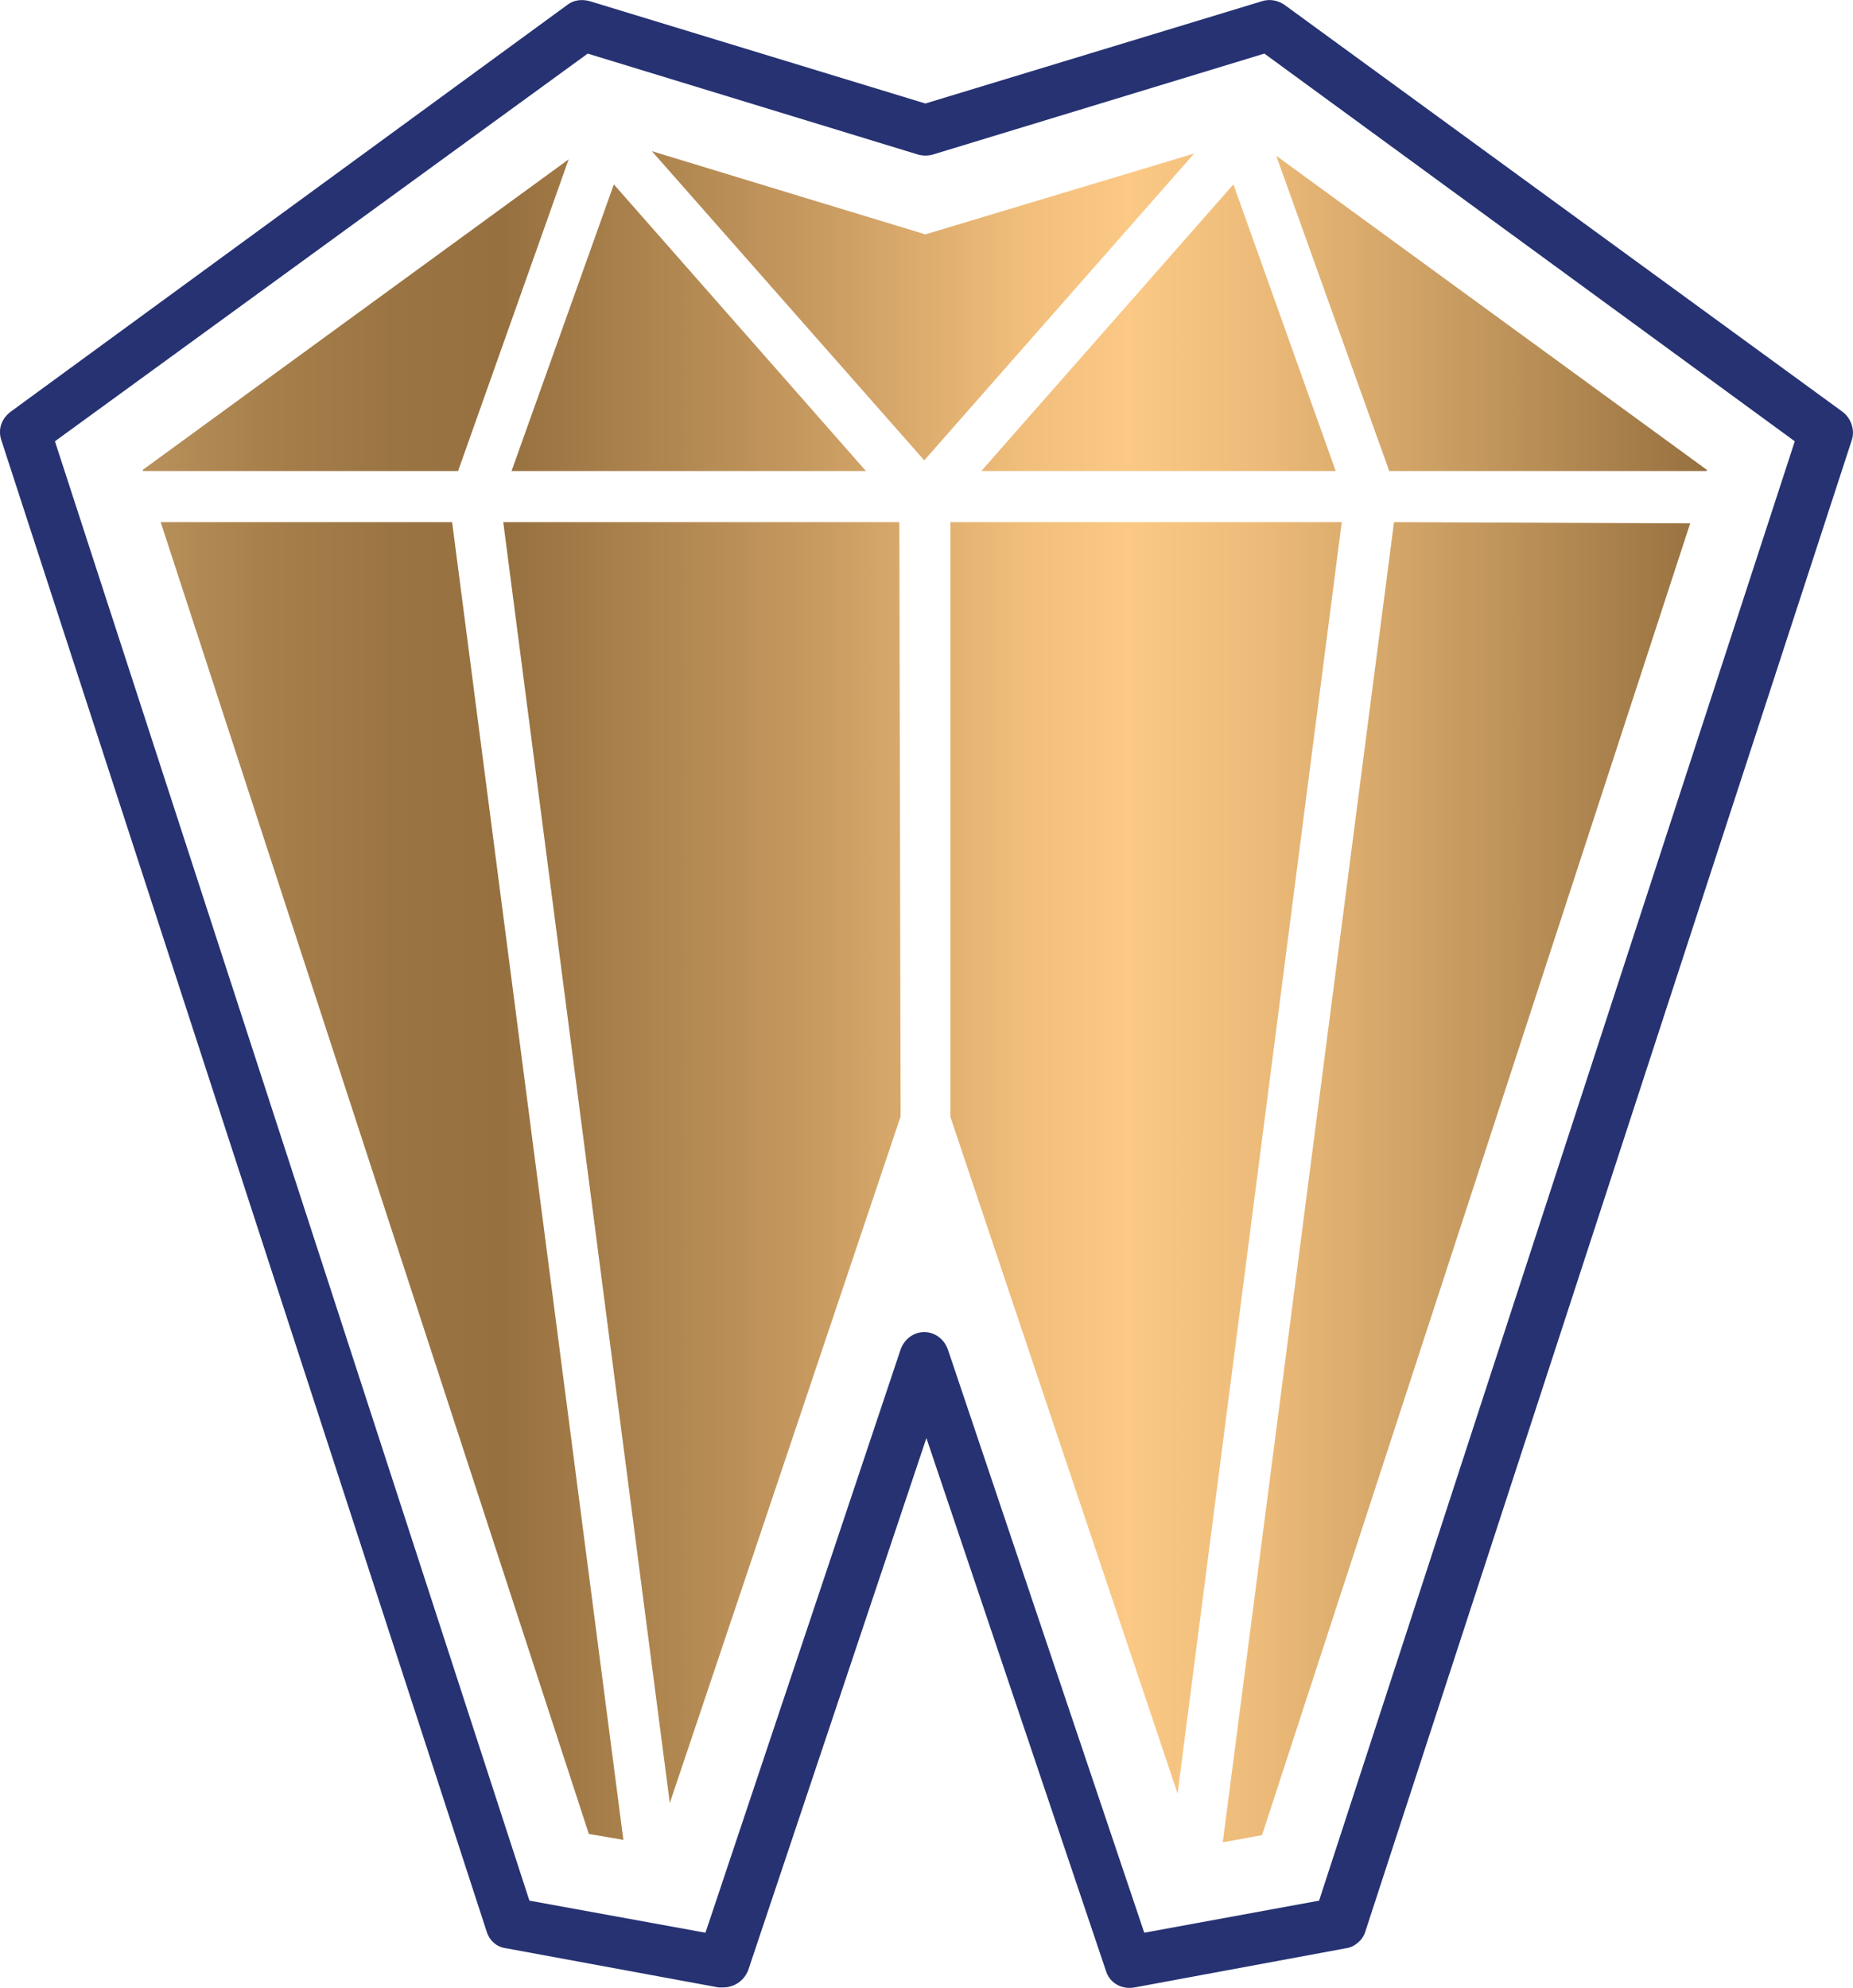
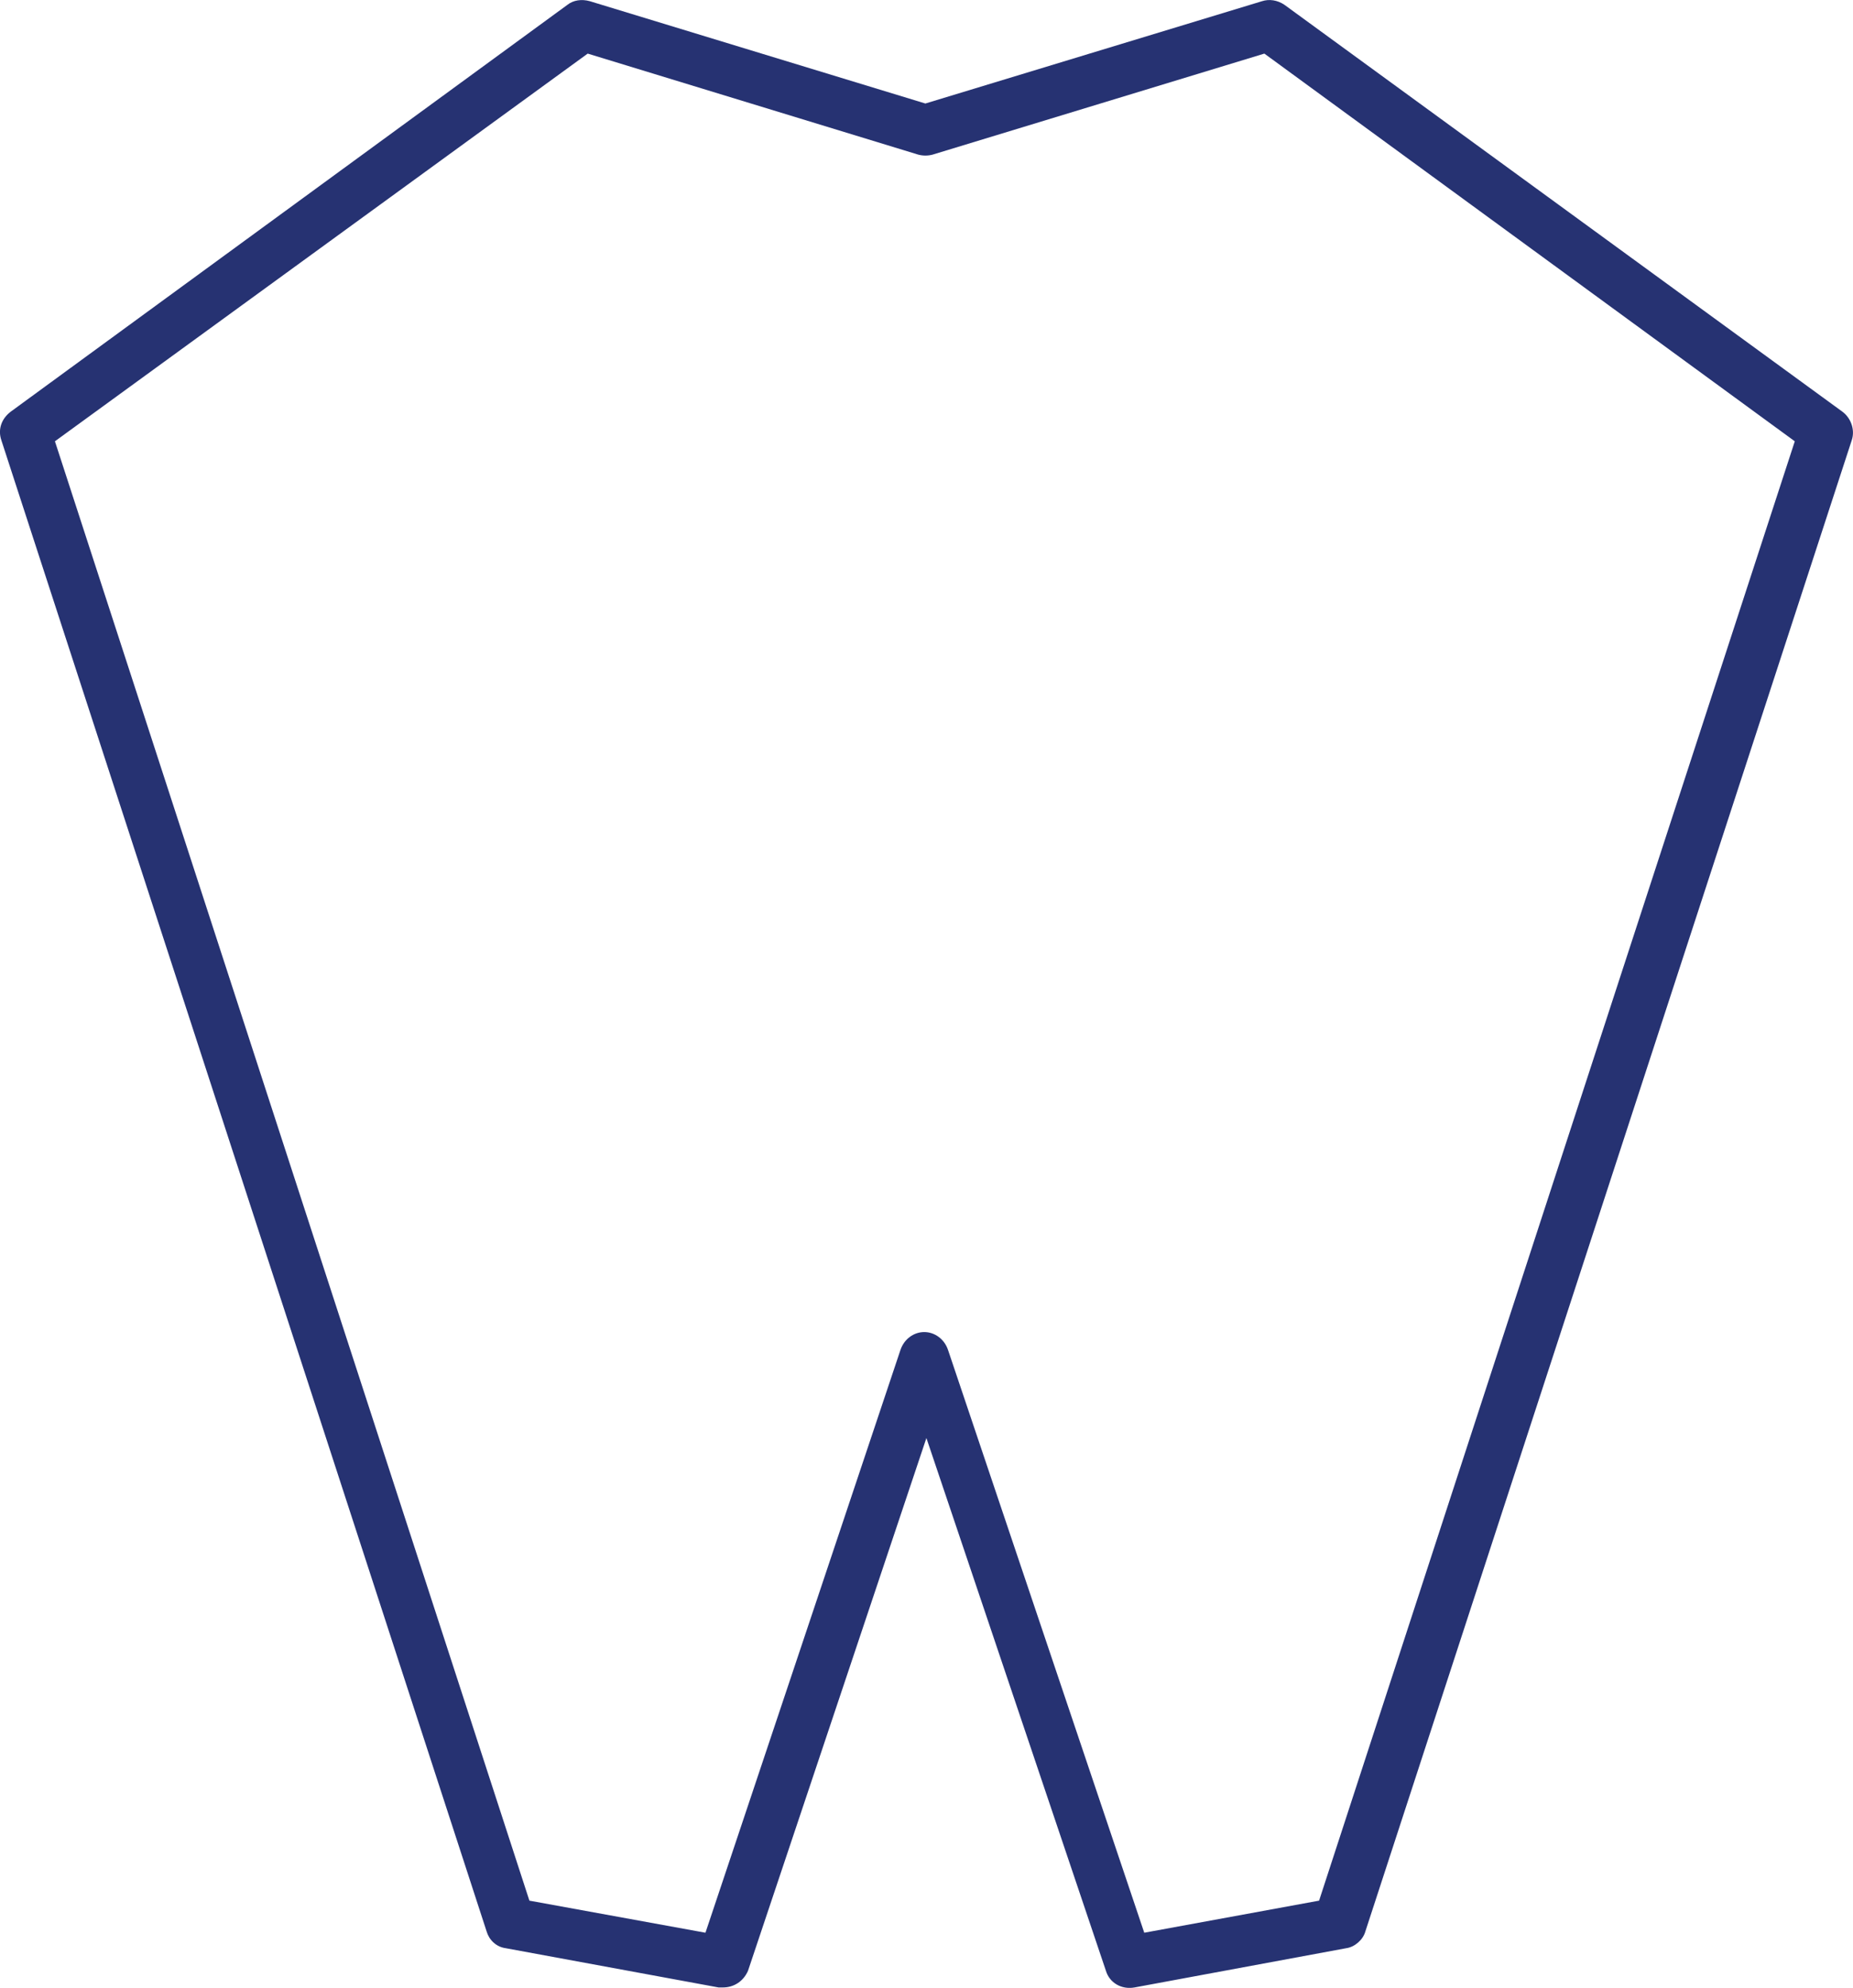
<svg xmlns="http://www.w3.org/2000/svg" id="uuid-b123ce58-8d52-4d4d-b050-39cd13b347e6" viewBox="0 0 180.82 193.97">
  <defs>
    <linearGradient id="uuid-69a6db81-bb1b-4a2d-8346-261947df763a" x1="13.94" y1="1318.83" x2="166.55" y2="1318.83" gradientTransform="translate(0 -1221.58)" gradientUnits="userSpaceOnUse">
      <stop offset="0" stop-color="#bd945e" />
      <stop offset="0" stop-color="#b9915b" />
      <stop offset=".08" stop-color="#a67f4b" />
      <stop offset=".16" stop-color="#9a7442" />
      <stop offset=".23" stop-color="#96703f" />
      <stop offset=".43" stop-color="#c79a60" />
      <stop offset=".56" stop-color="#f0bd7a" />
      <stop offset=".63" stop-color="#fbc985" />
      <stop offset=".71" stop-color="#eebc7a" />
      <stop offset=".87" stop-color="#bf945b" />
      <stop offset="1" stop-color="#96703f" />
    </linearGradient>
  </defs>
  <path d="m70.58,193.93h-.46l-20.77-3.83c-.93-.12-1.62-.81-1.86-1.62L.13,42.95c-.35-1.04,0-2.09.93-2.79L55.37.47c.58-.46,1.39-.58,2.2-.35l32.73,9.98L123.14.12c.7-.23,1.51-.12,2.2.35l54.43,39.69c.81.58,1.28,1.74.93,2.79l-47.47,145.53c-.23.81-1.04,1.51-1.86,1.62l-20.66,3.83c-1.28.23-2.44-.46-2.79-1.62l-17.52-51.99-17.41,51.99c-.46,1.04-1.39,1.62-2.44,1.62h.03Zm-18.92-8.47l17.18,3.13,19.03-56.87c.35-1.04,1.28-1.74,2.32-1.74h0c1.04,0,1.97.7,2.32,1.74l19.15,56.87,17.06-3.13,46.42-142.4L123.38,5.23l-32.38,9.86c-.46.12-.93.12-1.39,0L57.35,5.23,5.36,43.06s46.3,142.4,46.3,142.4Z" fill="#263272" />
-   <path d="m87.87,108.98l-22.51,66.96-16.25-124.99h38.65l.12,58.03h-.01Zm4.87-58.03v58.03l22.17,66.03,16.02-124.06h-38.19Zm42.82-4.99h30.99v-.12l-42.01-30.64,11.02,30.75h0Zm-51.06,0l-24.6-27.97-9.98,27.97h34.58Zm-40.39,4.99H15.68l41.78,128,3.37.58L44.12,50.96h-.01Zm86.23-4.99l-9.98-27.97-24.6,27.97h34.58Zm5.69,4.99l-16.71,128.82,3.83-.7,41.78-128-28.9-.12h0Zm-91.33-4.99l10.79-30.41L13.94,45.84v.12h30.76Zm45.49-1.04l26.34-29.94-26.23,7.89s-19.5-5.92-26.69-8.12l26.58,30.17Z" fill="url(#uuid-69a6db81-bb1b-4a2d-8346-261947df763a)" />
</svg>